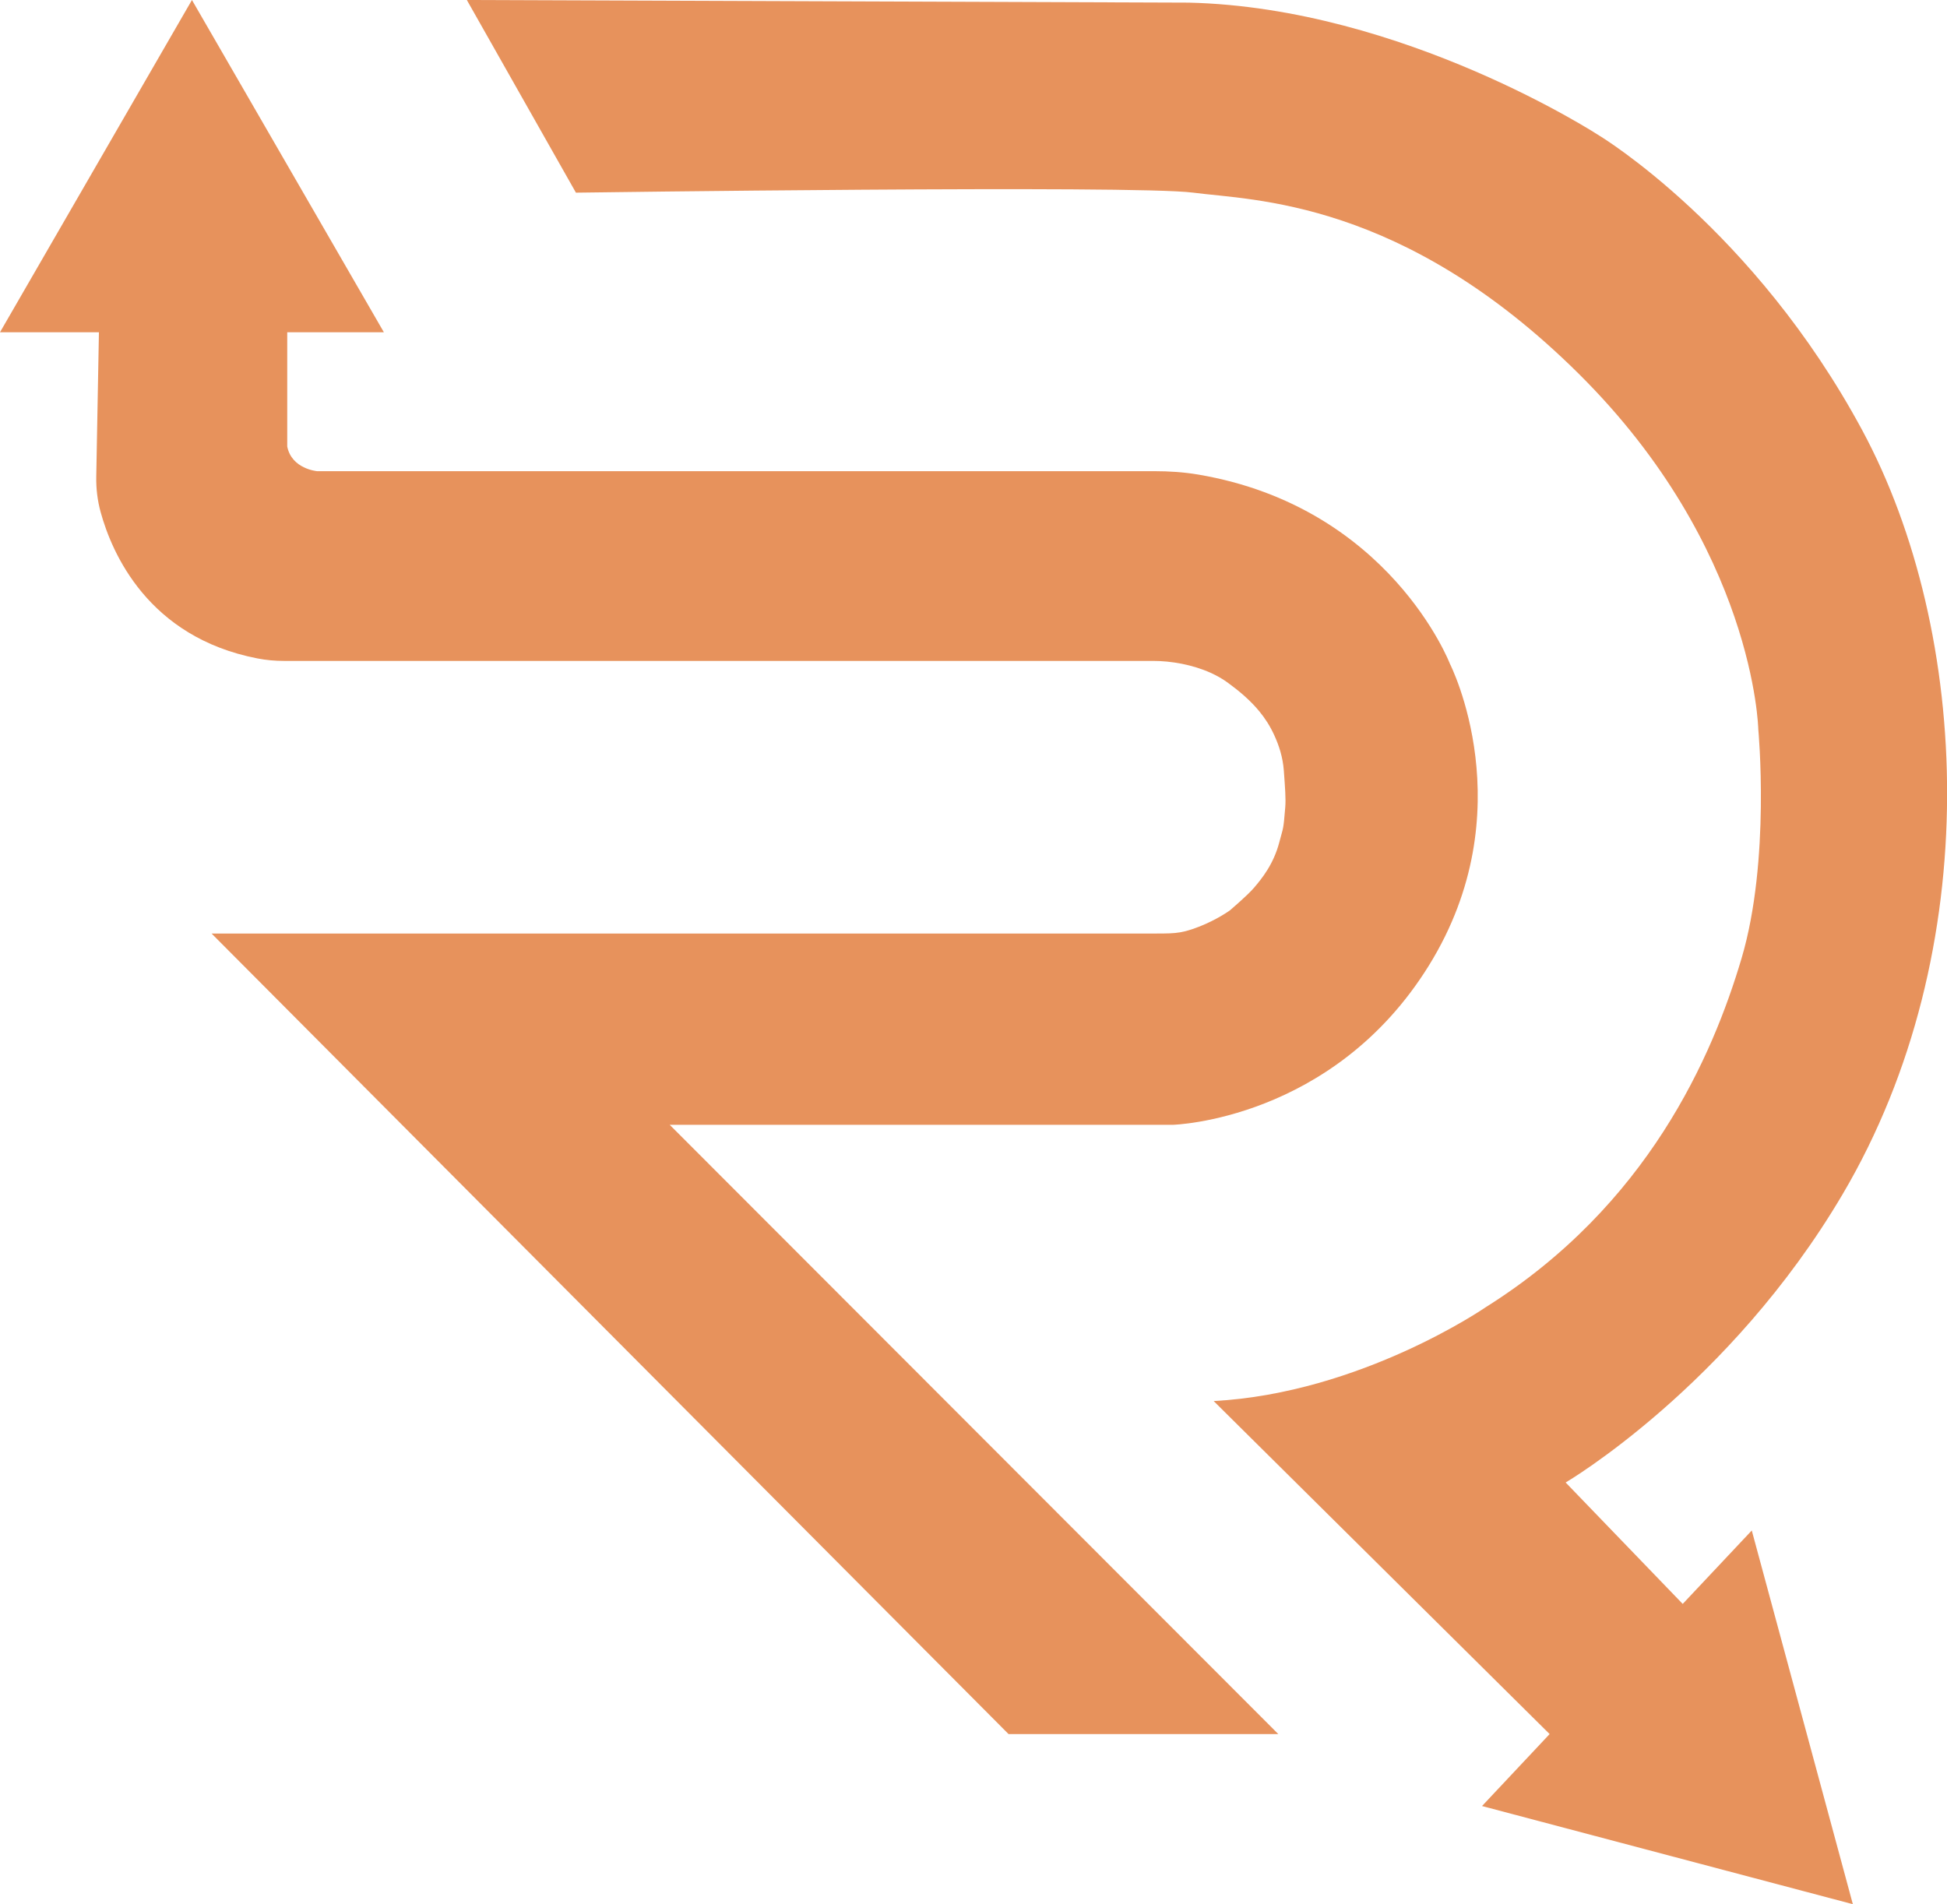
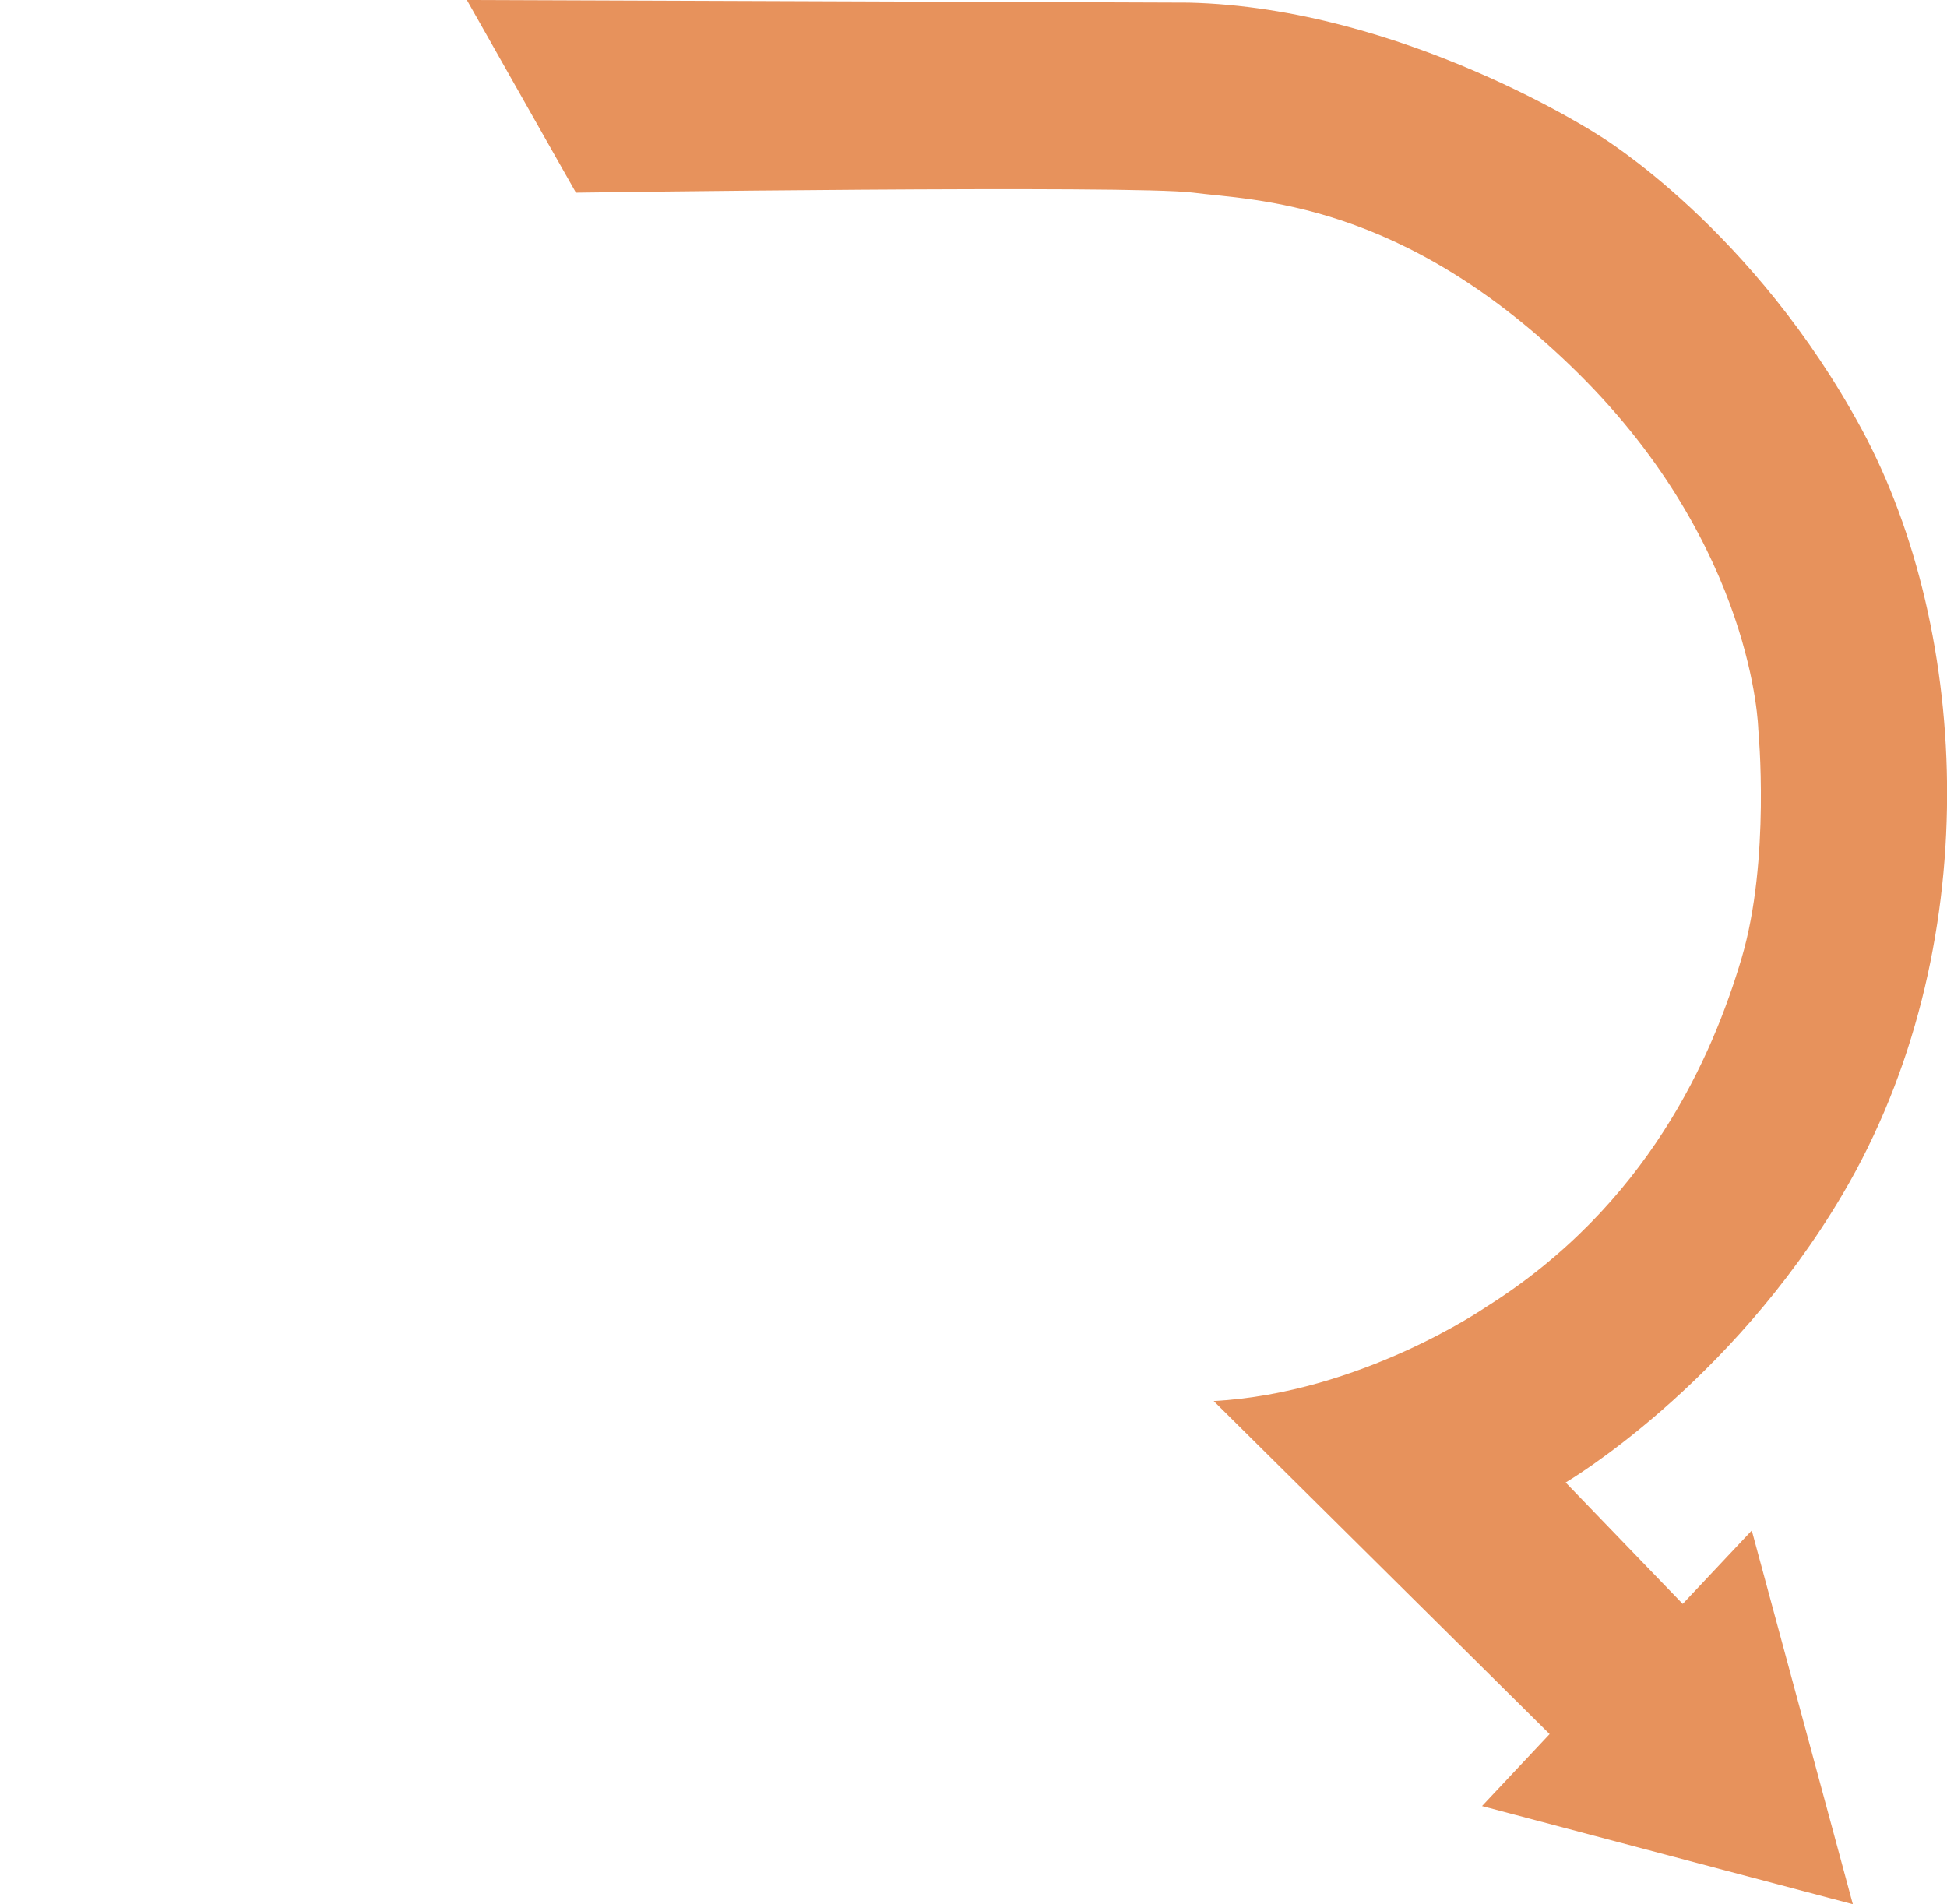
<svg xmlns="http://www.w3.org/2000/svg" data-bbox="0 0 481.224 470.66" viewBox="0 0 481.2 470.67" data-type="color">
  <g>
-     <path d="M94.89 82.13h-23.9v28.22c1.08 5.57 7.37 6.11 7.37 6.11h206.9c3.64 0 7.29.23 10.89.84 47.3 8.03 62.2 46.78 62.2 46.78s18.51 36.3-5.21 74.58c-23.72 38.28-63.26 39.36-63.26 39.36H165.52l150.42 150.6h-66.67L52.3 230.75h231.46c6.06-.06 7.62.23 12.51-1.67 4.63-1.8 7.7-4.07 7.7-4.07s4.36-3.7 5.95-5.57c1.9-2.23 4.85-5.81 6.27-11.3.98-3.78.98-2.68 1.46-8.62.17-2.06-.04-4.76-.35-9.03-.25-3.39-1.22-6.27-2.38-8.8-1-2.19-2.24-4.12-3.66-5.85-2.25-2.74-4.95-5.01-7.85-7.13-1.28-.93-2.7-1.73-4.2-2.41-4.51-2.03-9.77-2.94-14.19-2.94H70.23c-2.22 0-4.44-.19-6.62-.62-27.05-5.25-35.97-26.09-38.73-36.14-.79-2.88-1.15-5.84-1.09-8.83l.66-35.65H0L47.44 0l47.44 82.13Z" fill="#e7925c" data-color="1" />
    <path d="m115.38 0 26.96 47.62s137.97-1.94 152.58 0c14.6 1.94 51.76 1.62 95.25 44.75s44.39 87.88 44.39 87.88 3.06 32.35-4.13 56.61c-7.19 24.26-23.18 61.1-63.26 86.26 0 0-30.73 21.21-67.21 23.18l83.03 82.31-16.71 17.79 91.65 24.26-24.98-92.37-17.07 18.15-28.93-30.01s40.44-23.72 68.47-71.28c35.56-60.33 31.63-138.99 4.85-188.77S395.39 33.6 395.39 33.6 346.95 1.9 293.79.65L115.38 0Z" fill="#e7925c" data-color="1" />
  </g>
</svg>